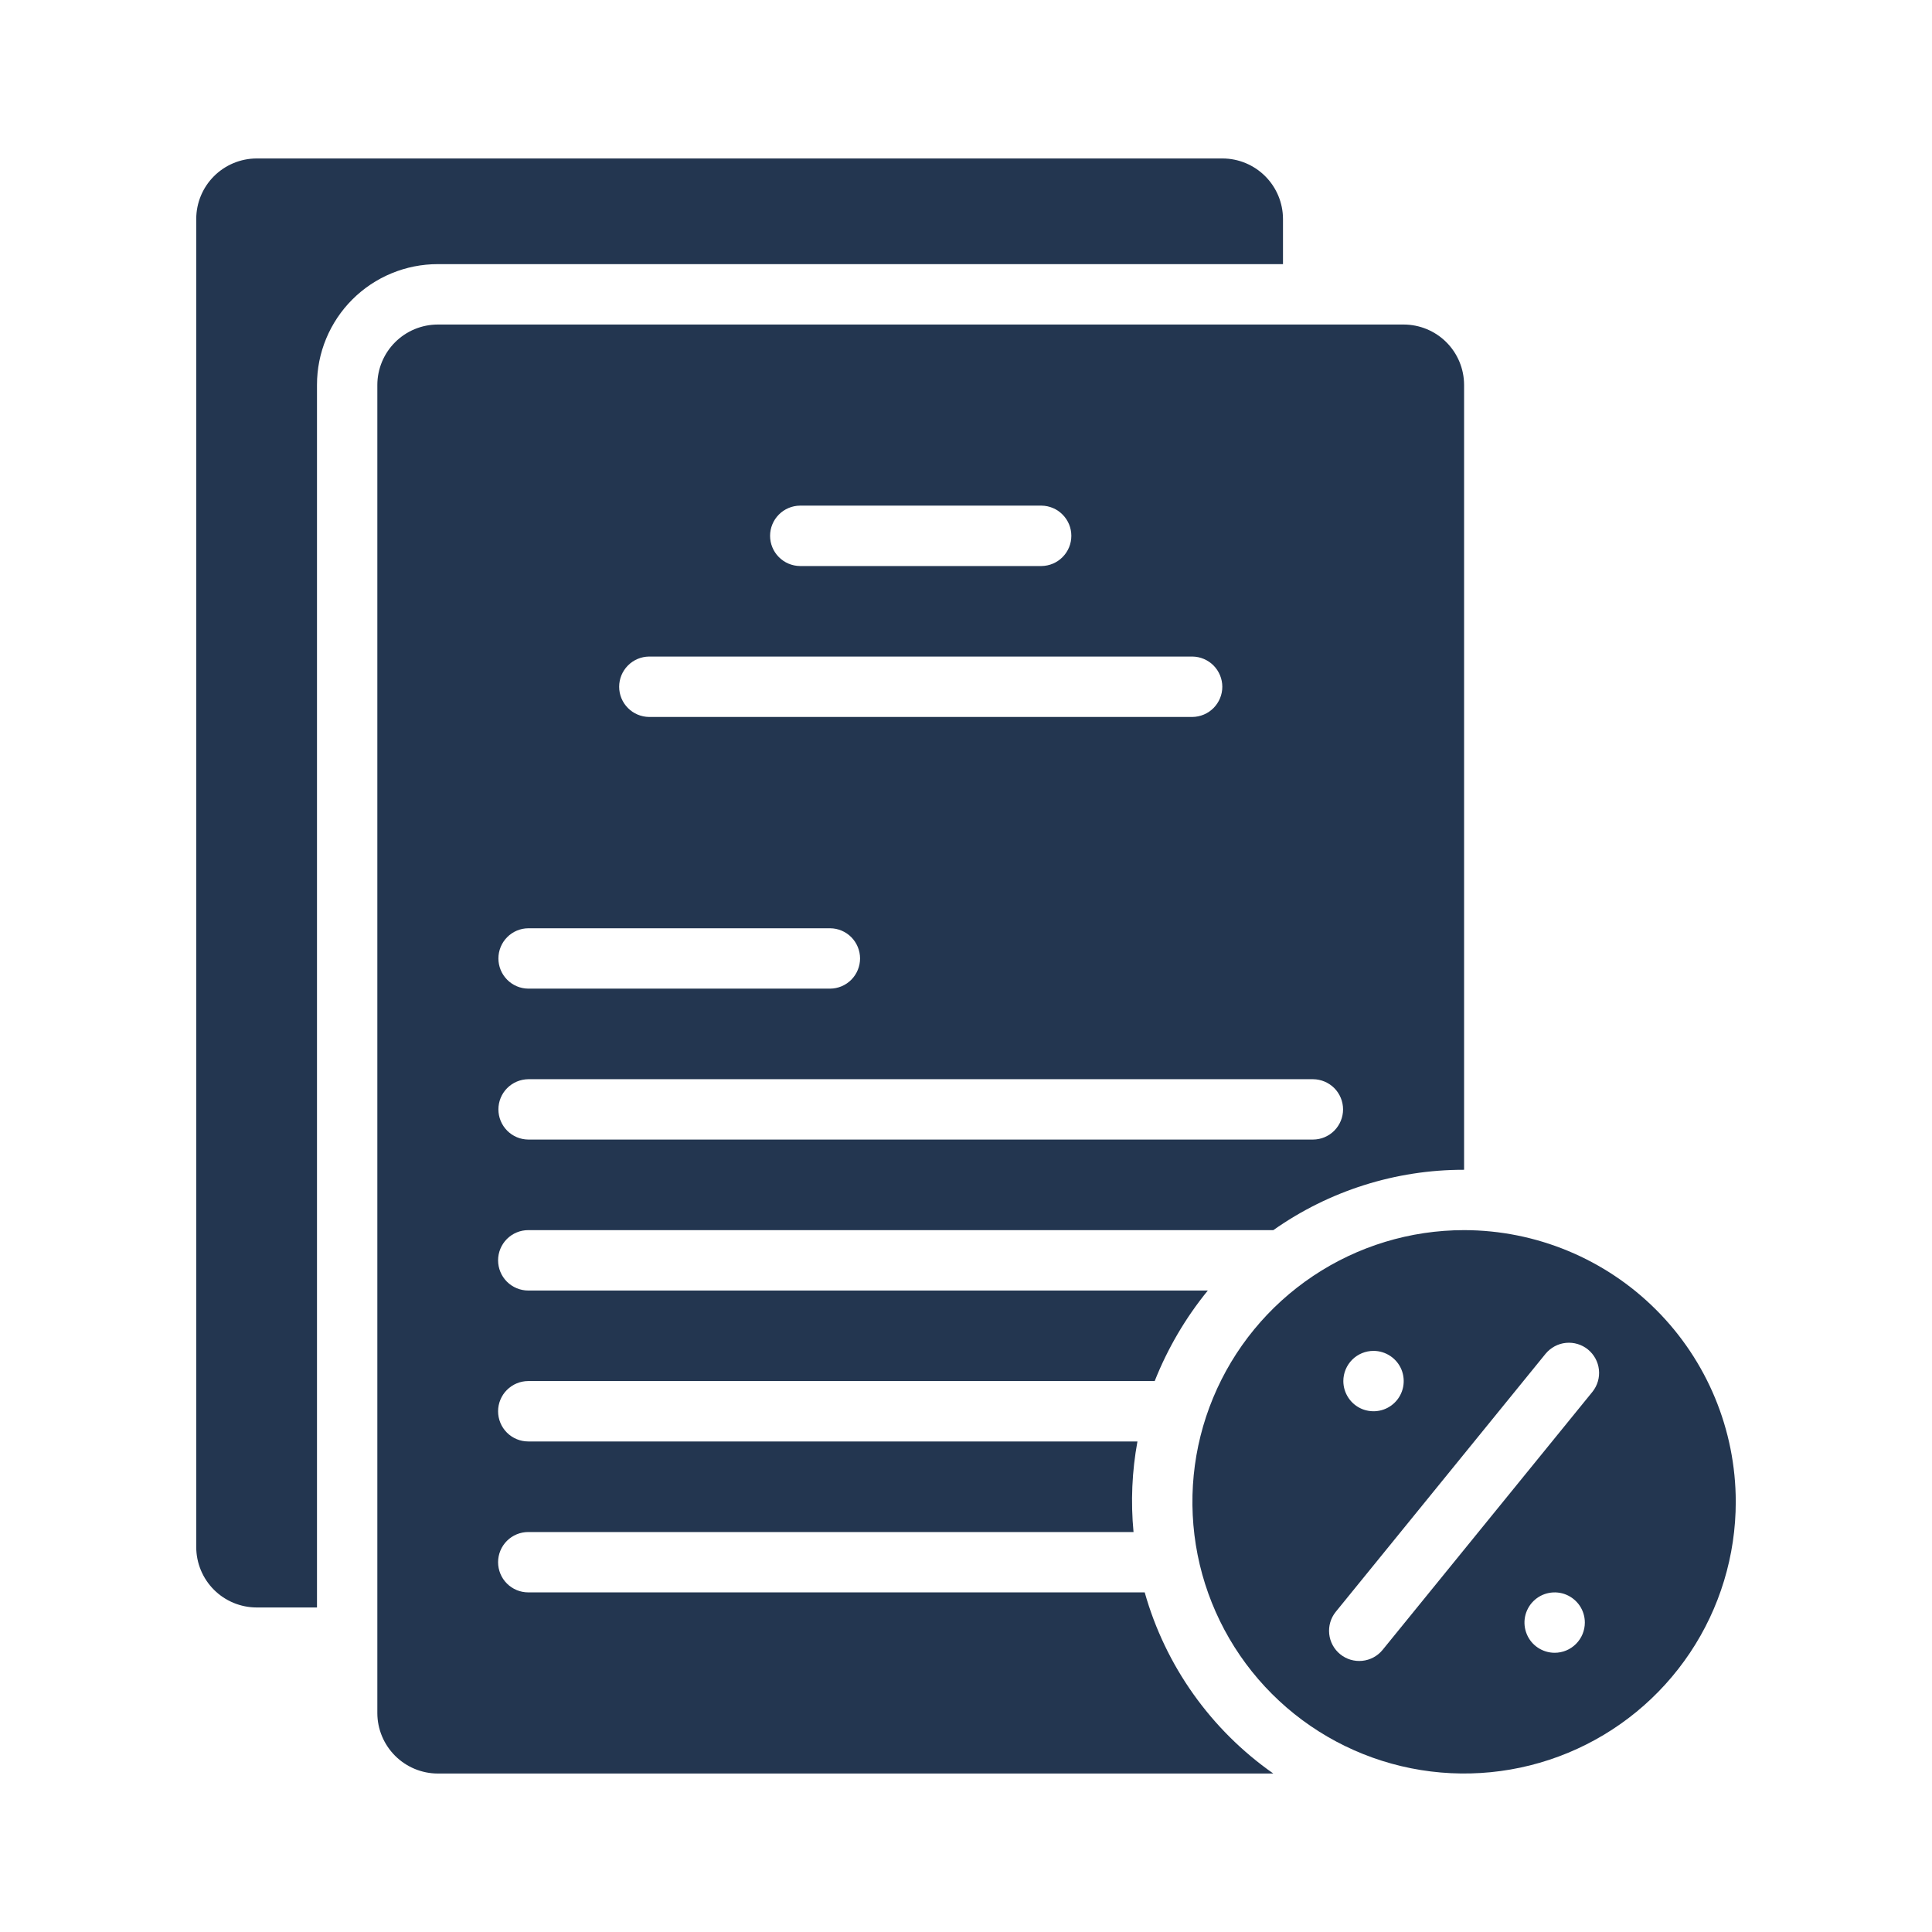
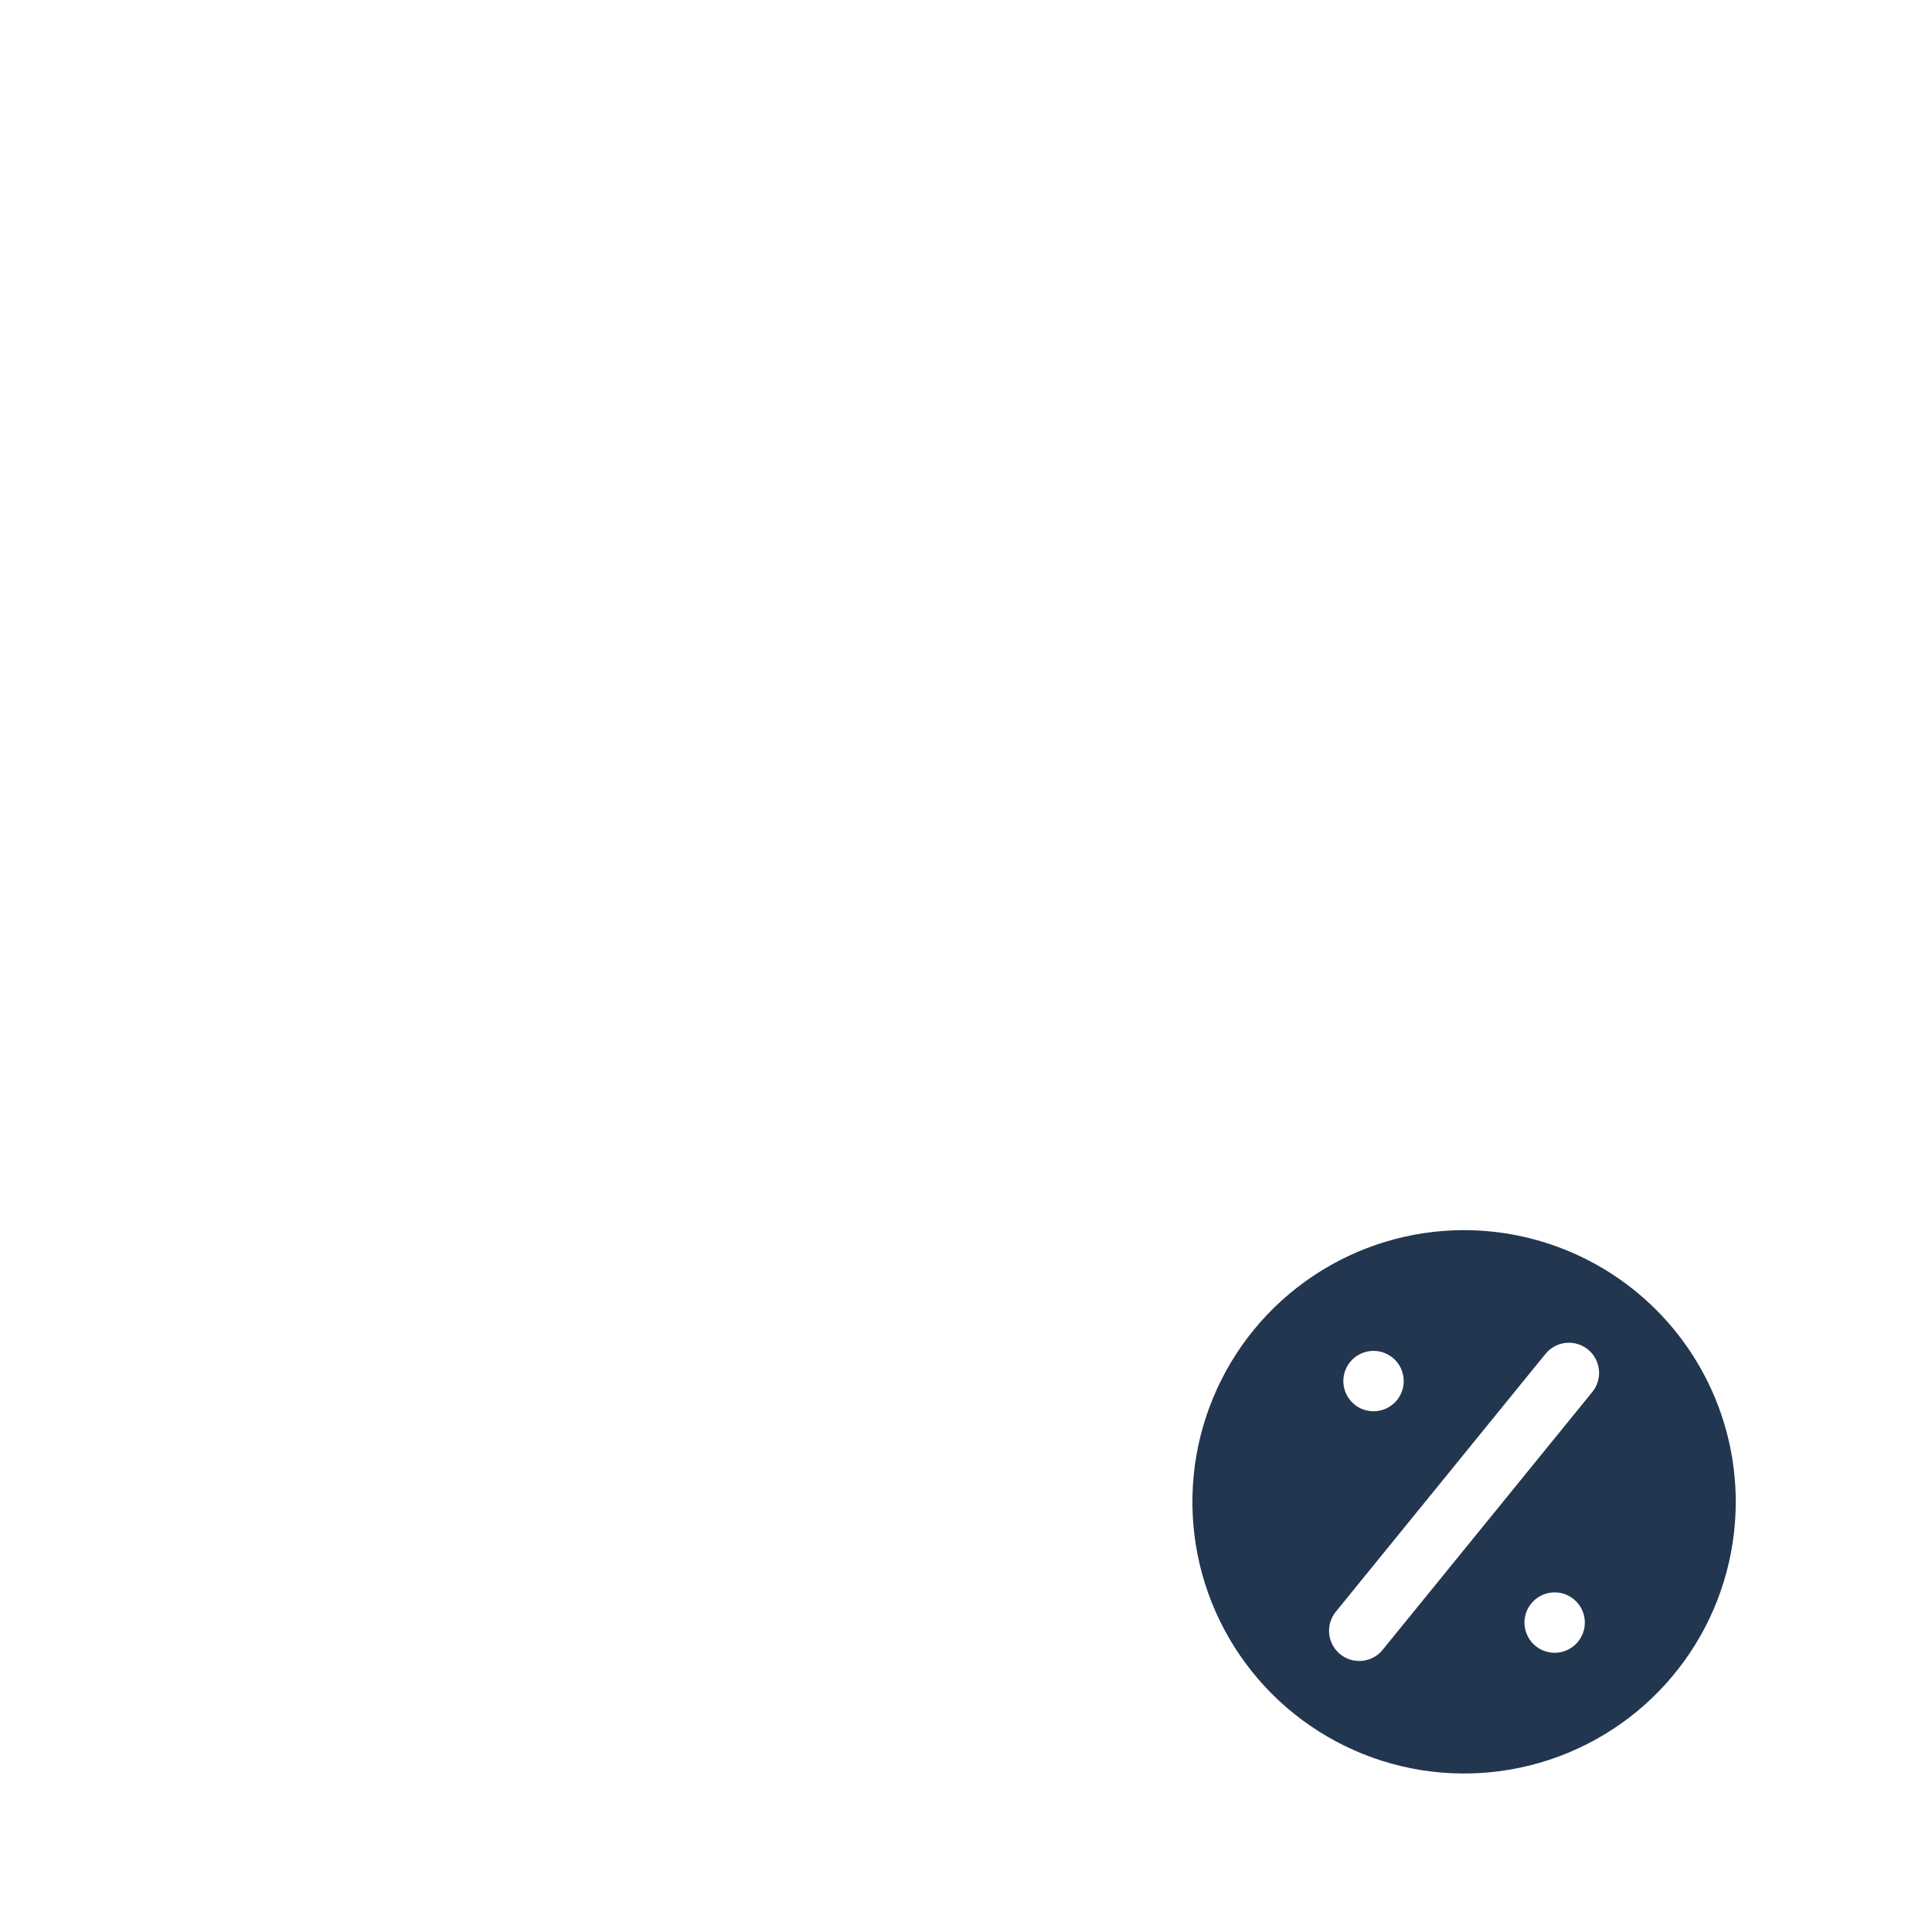
<svg xmlns="http://www.w3.org/2000/svg" width="42" height="42" viewBox="0 0 42 42" fill="none">
-   <path d="M30.516 7.055H9.516C9.168 7.056 8.835 7.194 8.589 7.44C8.343 7.686 8.204 8.019 8.203 8.367V37.242C8.204 37.59 8.343 37.923 8.589 38.169C8.835 38.415 9.168 38.554 9.516 38.555H27.681C26.323 37.604 25.335 36.213 24.885 34.617H11.484C11.31 34.617 11.143 34.548 11.02 34.425C10.897 34.302 10.828 34.135 10.828 33.961C10.828 33.787 10.897 33.62 11.02 33.497C11.143 33.374 11.31 33.305 11.484 33.305H24.642C24.579 32.648 24.608 31.985 24.727 31.336H11.484C11.31 31.336 11.143 31.267 11.02 31.144C10.897 31.021 10.828 30.854 10.828 30.68C10.828 30.506 10.897 30.339 11.02 30.216C11.143 30.093 11.31 30.023 11.484 30.023H25.102C25.384 29.312 25.773 28.648 26.257 28.055H11.484C11.31 28.055 11.143 27.985 11.02 27.863C10.897 27.739 10.828 27.573 10.828 27.398C10.828 27.224 10.897 27.058 11.02 26.934C11.143 26.811 11.31 26.742 11.484 26.742H27.681C28.894 25.886 30.343 25.427 31.828 25.43V8.367C31.827 8.019 31.689 7.686 31.443 7.44C31.197 7.194 30.863 7.056 30.516 7.055ZM17.391 10.992H22.641C22.814 10.994 22.979 11.064 23.1 11.187C23.222 11.31 23.29 11.476 23.29 11.648C23.29 11.821 23.222 11.987 23.1 12.11C22.979 12.233 22.814 12.303 22.641 12.305H17.391C17.218 12.303 17.052 12.233 16.931 12.11C16.809 11.987 16.741 11.821 16.741 11.648C16.741 11.476 16.809 11.31 16.931 11.187C17.052 11.064 17.218 10.994 17.391 10.992ZM14.109 14.273H25.922C26.095 14.275 26.26 14.345 26.382 14.468C26.503 14.591 26.572 14.757 26.572 14.93C26.572 15.103 26.503 15.268 26.382 15.391C26.26 15.514 26.095 15.584 25.922 15.586H14.109C13.937 15.584 13.771 15.514 13.65 15.391C13.528 15.268 13.46 15.103 13.46 14.93C13.46 14.757 13.528 14.591 13.65 14.468C13.771 14.345 13.937 14.275 14.109 14.273ZM11.484 20.18H18.047C18.22 20.181 18.385 20.251 18.507 20.374C18.628 20.497 18.697 20.663 18.697 20.836C18.697 21.009 18.628 21.175 18.507 21.298C18.385 21.421 18.22 21.491 18.047 21.492H11.484C11.312 21.491 11.146 21.421 11.025 21.298C10.903 21.175 10.835 21.009 10.835 20.836C10.835 20.663 10.903 20.497 11.025 20.374C11.146 20.251 11.312 20.181 11.484 20.18ZM28.547 24.773H11.484C11.312 24.772 11.146 24.702 11.025 24.579C10.903 24.456 10.835 24.29 10.835 24.117C10.835 23.944 10.903 23.778 11.025 23.655C11.146 23.533 11.312 23.463 11.484 23.461H28.547C28.72 23.463 28.885 23.533 29.007 23.655C29.128 23.778 29.197 23.944 29.197 24.117C29.197 24.29 29.128 24.456 29.007 24.579C28.885 24.702 28.72 24.772 28.547 24.773Z" fill="#233650" />
-   <path d="M27.891 4.758V5.742H9.516C9.171 5.742 8.829 5.81 8.511 5.942C8.192 6.074 7.903 6.267 7.659 6.511C7.415 6.755 7.222 7.044 7.09 7.363C6.958 7.681 6.891 8.022 6.891 8.367V34.945H5.578C5.23 34.944 4.897 34.806 4.651 34.56C4.405 34.314 4.267 33.981 4.266 33.633V4.758C4.267 4.41 4.405 4.077 4.651 3.831C4.897 3.585 5.23 3.446 5.578 3.445H26.578C26.926 3.446 27.259 3.585 27.505 3.831C27.751 4.077 27.89 4.41 27.891 4.758Z" fill="#233650" />
  <path d="M31.828 26.742C30.66 26.742 29.518 27.089 28.547 27.738C27.576 28.387 26.819 29.309 26.372 30.388C25.924 31.467 25.808 32.655 26.035 33.801C26.263 34.946 26.826 35.999 27.652 36.825C28.478 37.651 29.53 38.213 30.676 38.441C31.822 38.669 33.009 38.552 34.088 38.105C35.168 37.658 36.09 36.901 36.739 35.93C37.388 34.959 37.734 33.817 37.734 32.648C37.733 31.082 37.11 29.581 36.003 28.474C34.895 27.366 33.394 26.744 31.828 26.742ZM29.859 29.367C29.989 29.367 30.116 29.406 30.224 29.478C30.332 29.55 30.416 29.652 30.466 29.772C30.515 29.892 30.528 30.024 30.503 30.151C30.478 30.279 30.415 30.396 30.323 30.488C30.232 30.579 30.115 30.642 29.987 30.667C29.86 30.692 29.728 30.679 29.608 30.63C29.488 30.58 29.386 30.496 29.314 30.388C29.242 30.28 29.203 30.153 29.203 30.023C29.203 29.849 29.272 29.683 29.395 29.559C29.518 29.436 29.685 29.367 29.859 29.367ZM33.797 35.93C33.667 35.93 33.54 35.891 33.432 35.819C33.324 35.747 33.24 35.645 33.191 35.525C33.141 35.405 33.128 35.273 33.153 35.145C33.179 35.018 33.241 34.901 33.333 34.809C33.425 34.718 33.541 34.655 33.669 34.63C33.796 34.605 33.928 34.617 34.048 34.667C34.168 34.717 34.27 34.801 34.343 34.909C34.415 35.017 34.453 35.144 34.453 35.273C34.453 35.447 34.384 35.614 34.261 35.737C34.138 35.861 33.971 35.93 33.797 35.93ZM34.619 30.256L30.055 35.869C29.945 36.003 29.786 36.088 29.613 36.105C29.441 36.122 29.269 36.071 29.134 35.961C29 35.852 28.914 35.693 28.896 35.521C28.878 35.349 28.928 35.176 29.037 35.041L33.601 29.428C33.712 29.295 33.87 29.21 34.042 29.193C34.215 29.176 34.387 29.228 34.521 29.337C34.655 29.447 34.741 29.604 34.759 29.776C34.778 29.949 34.727 30.121 34.619 30.256Z" fill="#233650" />
</svg>